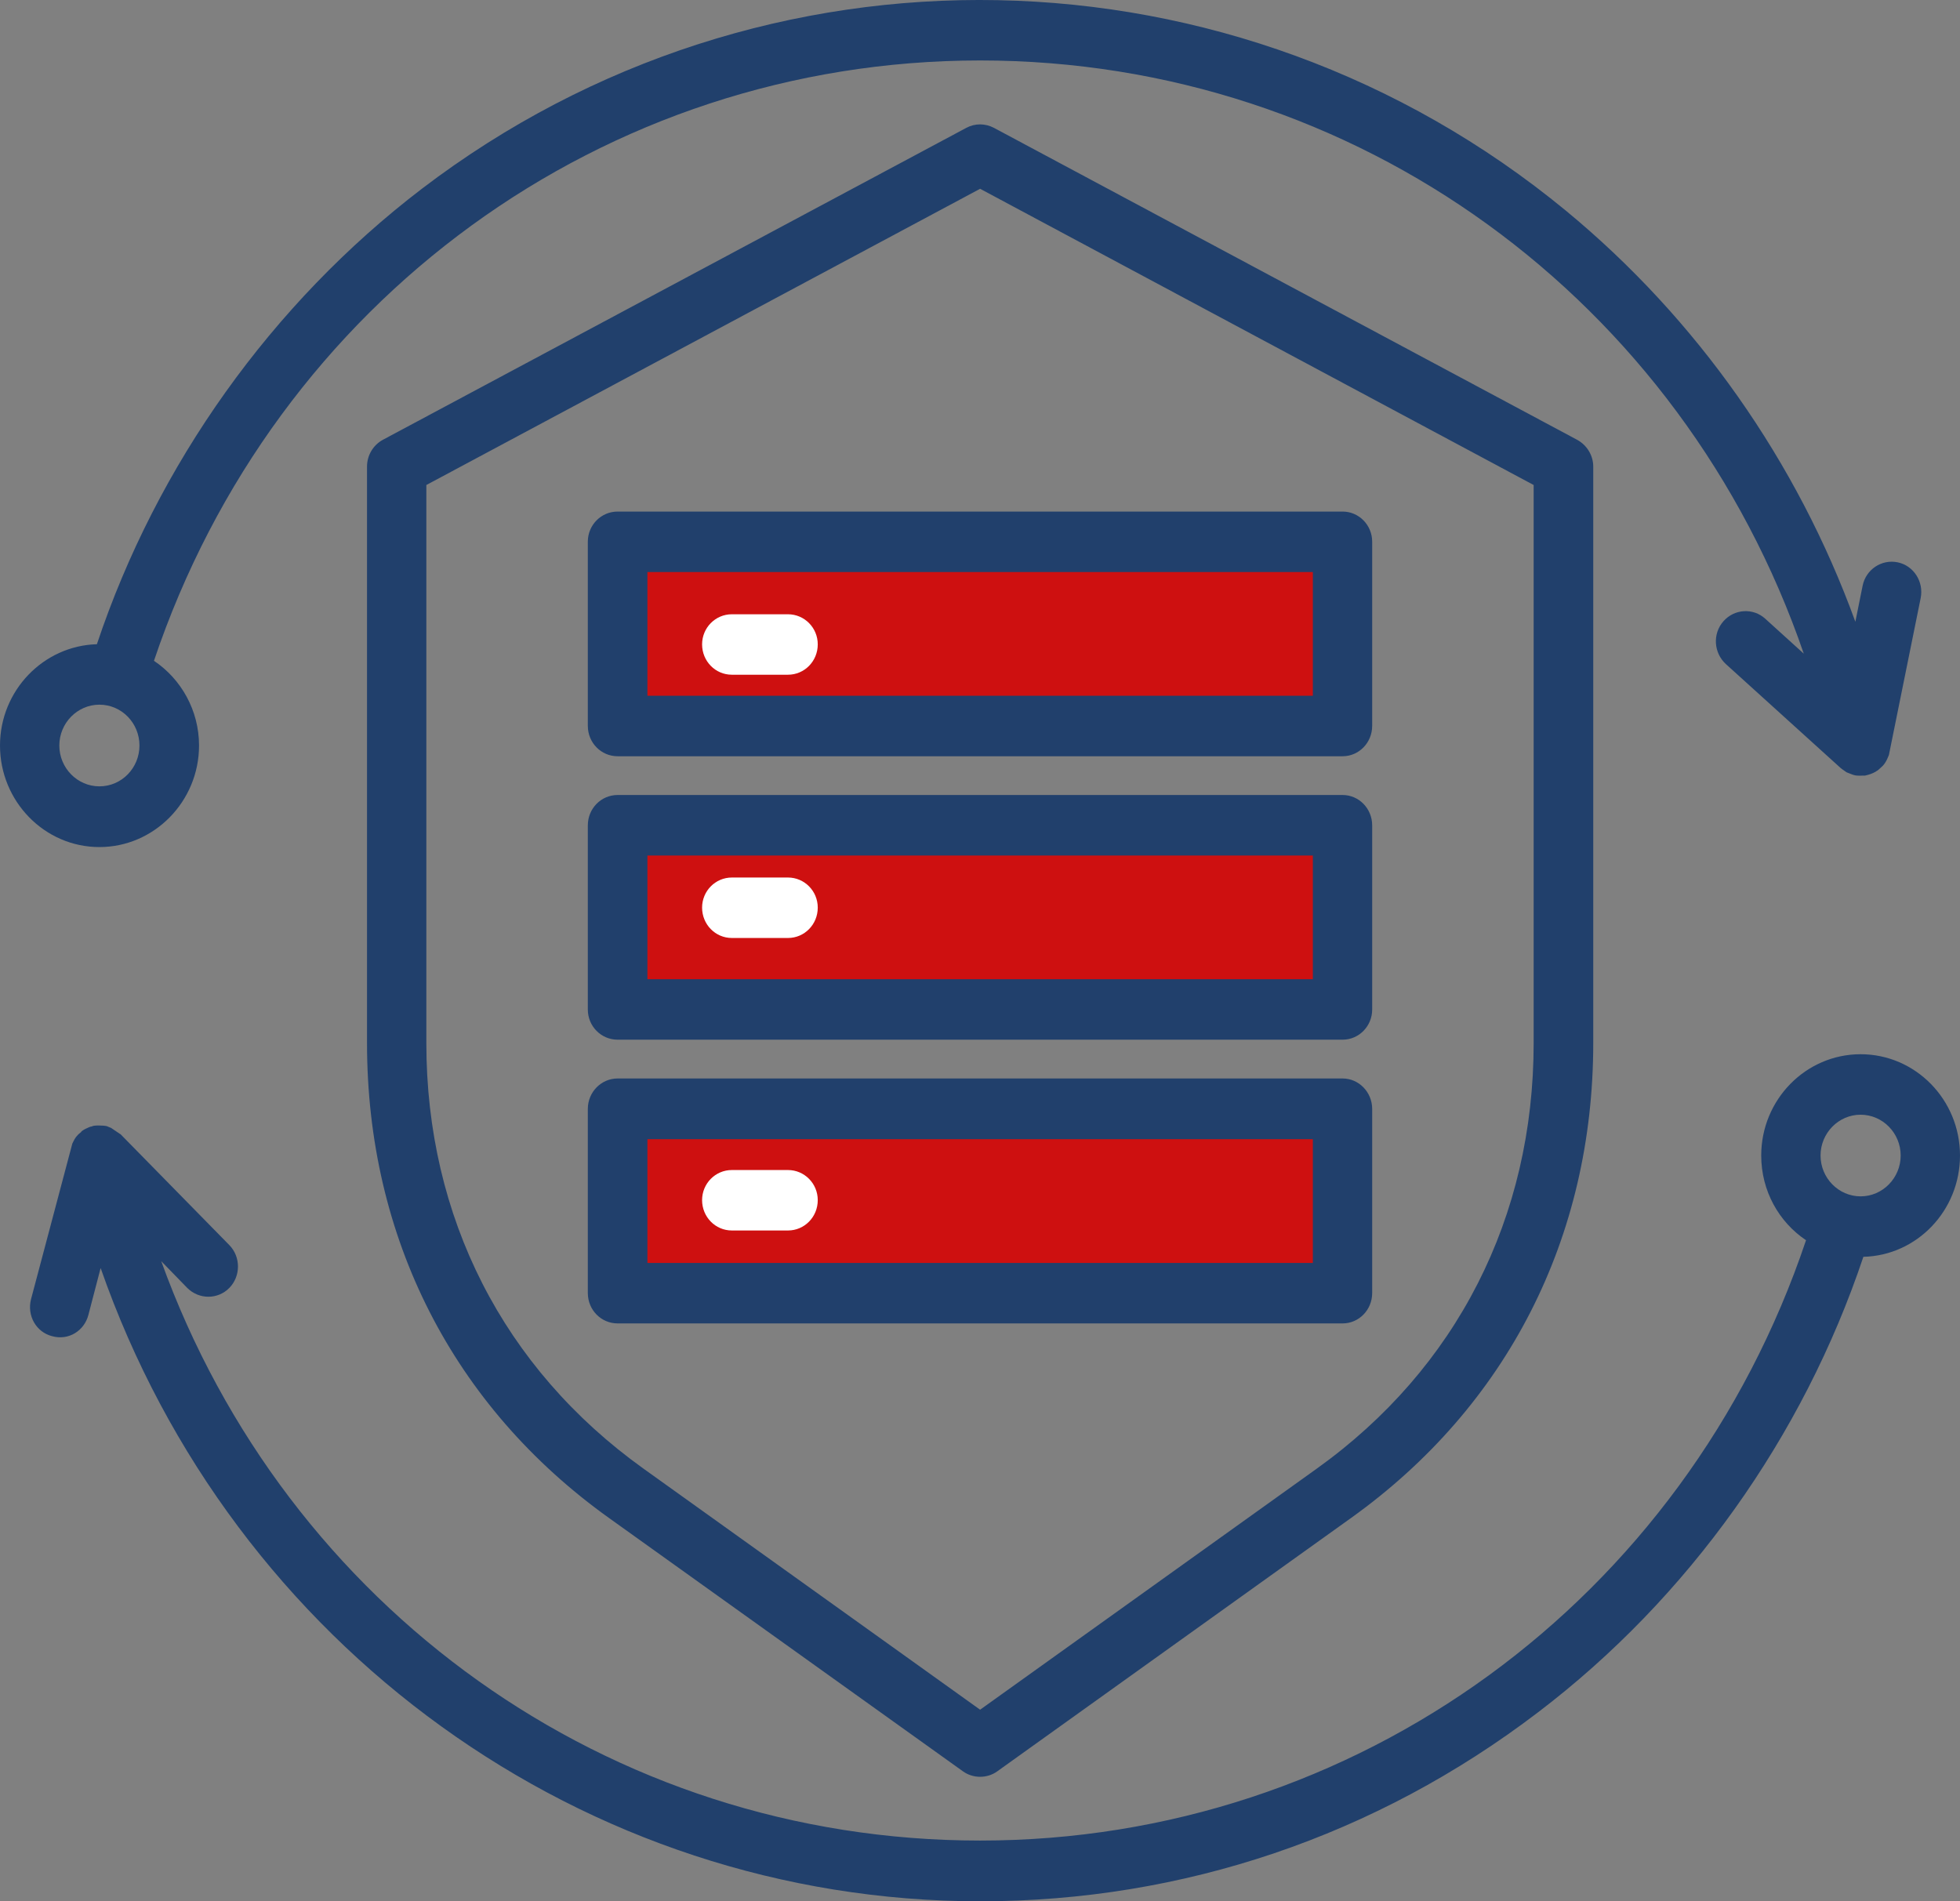
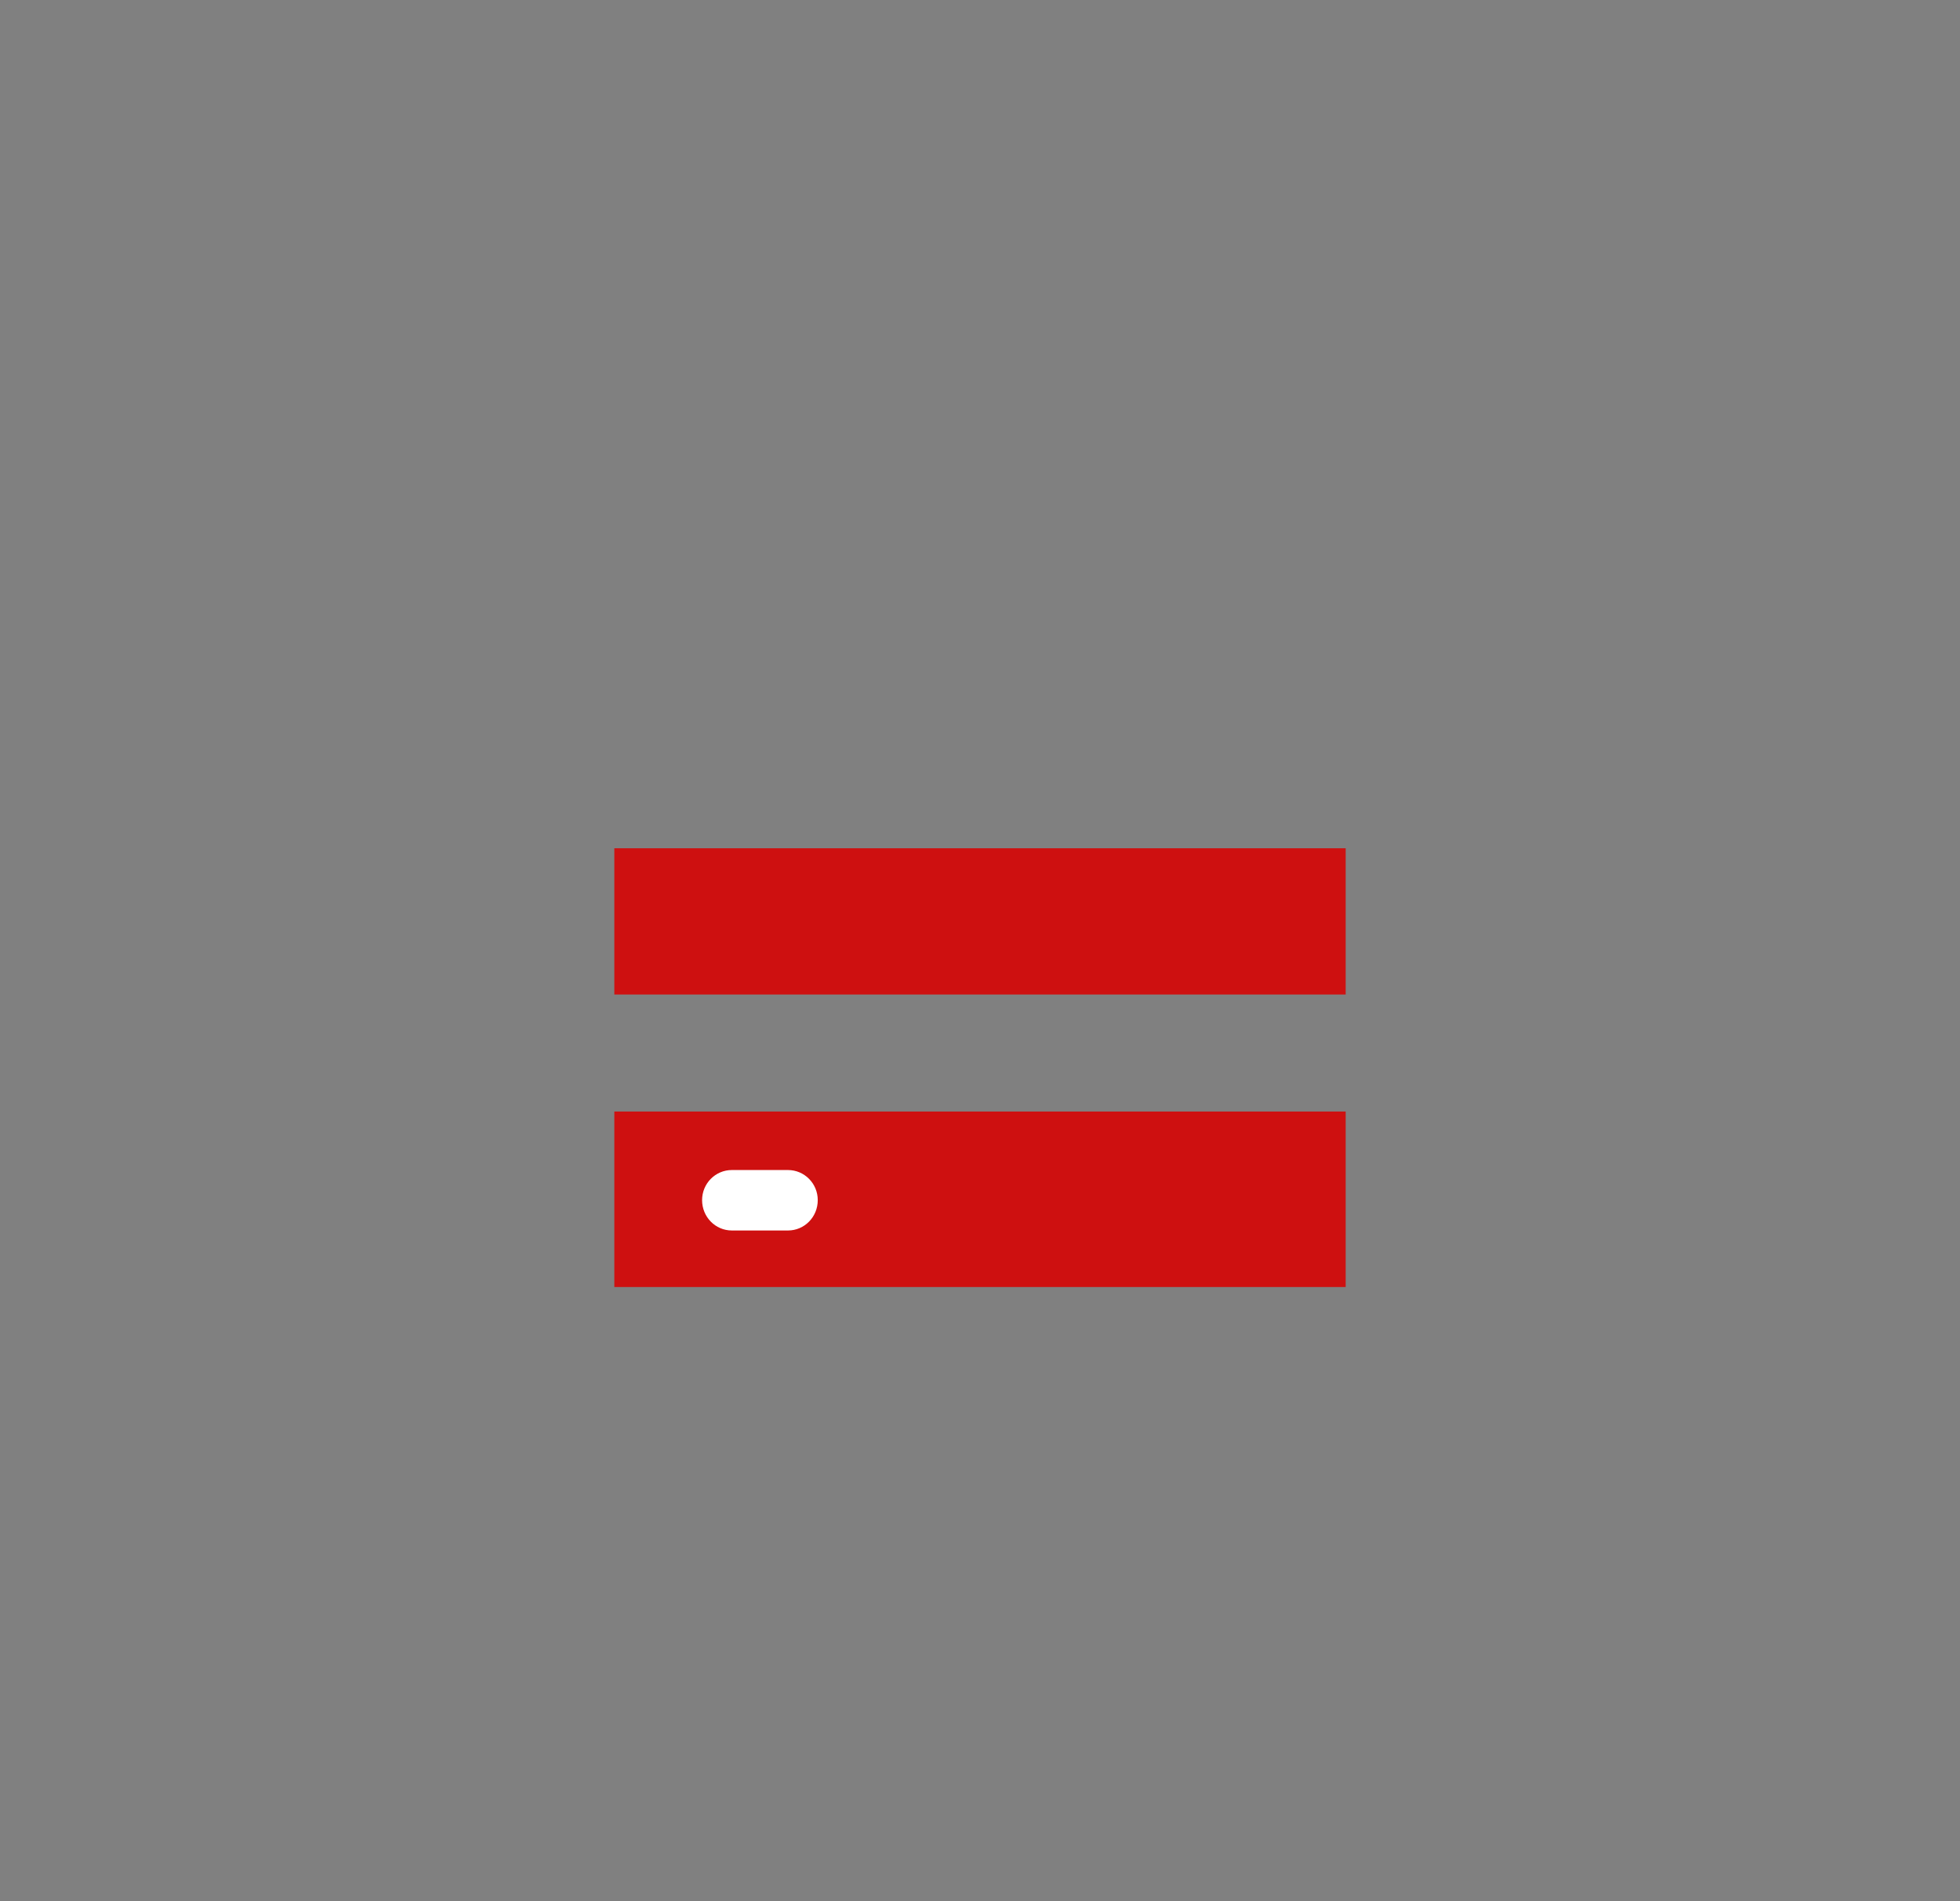
<svg xmlns="http://www.w3.org/2000/svg" width="67" height="65" viewBox="0 0 67 65" fill="none">
  <rect x="0" y="0" width="67" height="65" fill="#808080" stroke="none" />
-   <rect x="21" y="19" width="25" height="5" fill="#CE1010" />
  <rect x="21" y="29" width="25" height="5" fill="#CE1010" />
  <rect x="21" y="38" width="25" height="6" fill="#CE1010" />
-   <path fill-rule="evenodd" clip-rule="evenodd" d="M22.131 23.786H44.878V19.556H22.131V23.786ZM21.112 17.489H45.896C46.452 17.489 46.906 17.951 46.906 18.518V24.816C46.906 25.391 46.452 25.854 45.896 25.854H21.112C20.548 25.854 20.094 25.391 20.094 24.816V18.518C20.094 17.951 20.548 17.489 21.112 17.489ZM44.878 29.247V33.477H22.131V29.247H44.878ZM46.906 28.217V34.515C46.906 35.082 46.452 35.544 45.896 35.544H21.112C20.548 35.544 20.094 35.082 20.094 34.515V28.217C20.094 27.642 20.548 27.179 21.112 27.179H45.896C46.452 27.179 46.906 27.642 46.906 28.217ZM52.426 16.581V35.657C52.426 41.615 49.798 46.779 45.015 50.207L33.504 58.45L21.994 50.207C17.21 46.779 14.574 41.615 14.574 35.657V16.581L33.504 6.454L52.426 16.581ZM53.915 15.037C54.249 15.221 54.463 15.57 54.463 15.953V35.658C54.463 42.313 51.519 48.079 46.179 51.899L34.086 60.56C33.745 60.805 33.264 60.805 32.922 60.56L20.822 51.899C15.482 48.078 12.546 42.313 12.546 35.658V15.953C12.546 15.569 12.752 15.22 13.085 15.037L33.034 4.37C33.325 4.213 33.675 4.213 33.975 4.37L53.915 15.037ZM44.878 38.946H22.131V43.176H44.878V38.946ZM46.906 37.908C46.906 37.341 46.452 36.87 45.896 36.87H21.112C20.548 36.87 20.094 37.341 20.094 37.908V44.206C20.094 44.781 20.548 45.244 21.112 45.244H45.896C46.452 45.244 46.906 44.781 46.906 44.206V37.908ZM64.972 39.504C64.972 38.737 64.356 38.109 63.602 38.109C62.849 38.109 62.233 38.737 62.233 39.504C62.233 40.272 62.849 40.9 63.602 40.9C64.356 40.9 64.972 40.272 64.972 39.504ZM67 39.504C67 37.594 65.477 36.041 63.602 36.041C61.728 36.041 60.205 37.594 60.205 39.504C60.205 40.717 60.813 41.781 61.737 42.4C57.595 54.716 46.358 62.924 33.504 62.924C20.796 62.924 9.79 54.96 5.511 43.115L6.401 44.031C6.804 44.432 7.445 44.432 7.839 44.031C8.233 43.63 8.233 42.967 7.839 42.566L4.116 38.771C4.116 38.771 4.116 38.771 4.108 38.771L3.8 38.562L3.654 38.501C3.533 38.47 3.185 38.465 3.141 38.51C3.065 38.51 2.773 38.657 2.773 38.702L2.679 38.78C2.54 38.922 2.54 38.974 2.473 39.094L1.061 44.415C0.916 44.973 1.232 45.54 1.78 45.68C2.345 45.838 2.881 45.495 3.021 44.956L3.44 43.351C7.951 56.279 19.973 65 33.504 65C40.445 65 47.034 62.767 52.58 58.536C57.715 54.629 61.634 49.125 63.697 42.967C65.528 42.923 67 41.388 67 39.504ZM3.398 26.883C4.159 26.883 4.767 26.255 4.767 25.487C4.767 24.72 4.159 24.091 3.398 24.091C2.644 24.091 2.028 24.72 2.028 25.487C2.028 26.255 2.644 26.883 3.398 26.883ZM3.398 28.959C1.523 28.959 0 27.397 0 25.487C0 23.612 1.48 22.076 3.312 22.024C5.366 15.875 9.294 10.371 14.42 6.454C26.079 -2.438 42.238 -2.099 53.53 7.204C58.014 10.903 61.437 15.787 63.423 21.256L63.671 20.026C63.782 19.468 64.321 19.111 64.869 19.224C65.417 19.337 65.767 19.887 65.656 20.445L64.57 25.81C64.558 25.828 64.493 26.045 64.356 26.185L64.261 26.272C64.072 26.465 63.752 26.512 63.748 26.516C63.412 26.516 63.461 26.54 63.123 26.403L62.961 26.289C62.952 26.281 62.944 26.272 62.927 26.263L58.998 22.704C58.579 22.321 58.536 21.666 58.913 21.239C59.289 20.812 59.931 20.777 60.342 21.152L61.66 22.347C57.501 10.249 46.376 2.067 33.504 2.067C20.651 2.067 9.405 10.275 5.263 22.591C6.188 23.21 6.804 24.283 6.804 25.487C6.804 27.397 5.272 28.959 3.398 28.959Z" fill="#21406C" />
-   <path fill-rule="evenodd" clip-rule="evenodd" d="M26.935 21C27.5 21 27.954 21.462 27.954 22.029C27.954 22.605 27.5 23.067 26.935 23.067H25.018C24.454 23.067 24 22.605 24 22.029C24 21.462 24.454 21 25.018 21H26.935Z" fill="white" />
-   <path fill-rule="evenodd" clip-rule="evenodd" d="M26.935 30C27.5 30 27.954 30.462 27.954 31.029C27.954 31.605 27.5 32.067 26.935 32.067H25.018C24.454 32.067 24 31.605 24 31.029C24 30.462 24.454 30 25.018 30H26.935Z" fill="white" />
  <path fill-rule="evenodd" clip-rule="evenodd" d="M26.935 40C27.5 40 27.954 40.462 27.954 41.029C27.954 41.605 27.5 42.067 26.935 42.067H25.018C24.454 42.067 24 41.605 24 41.029C24 40.462 24.454 40 25.018 40H26.935Z" fill="white" />
</svg>